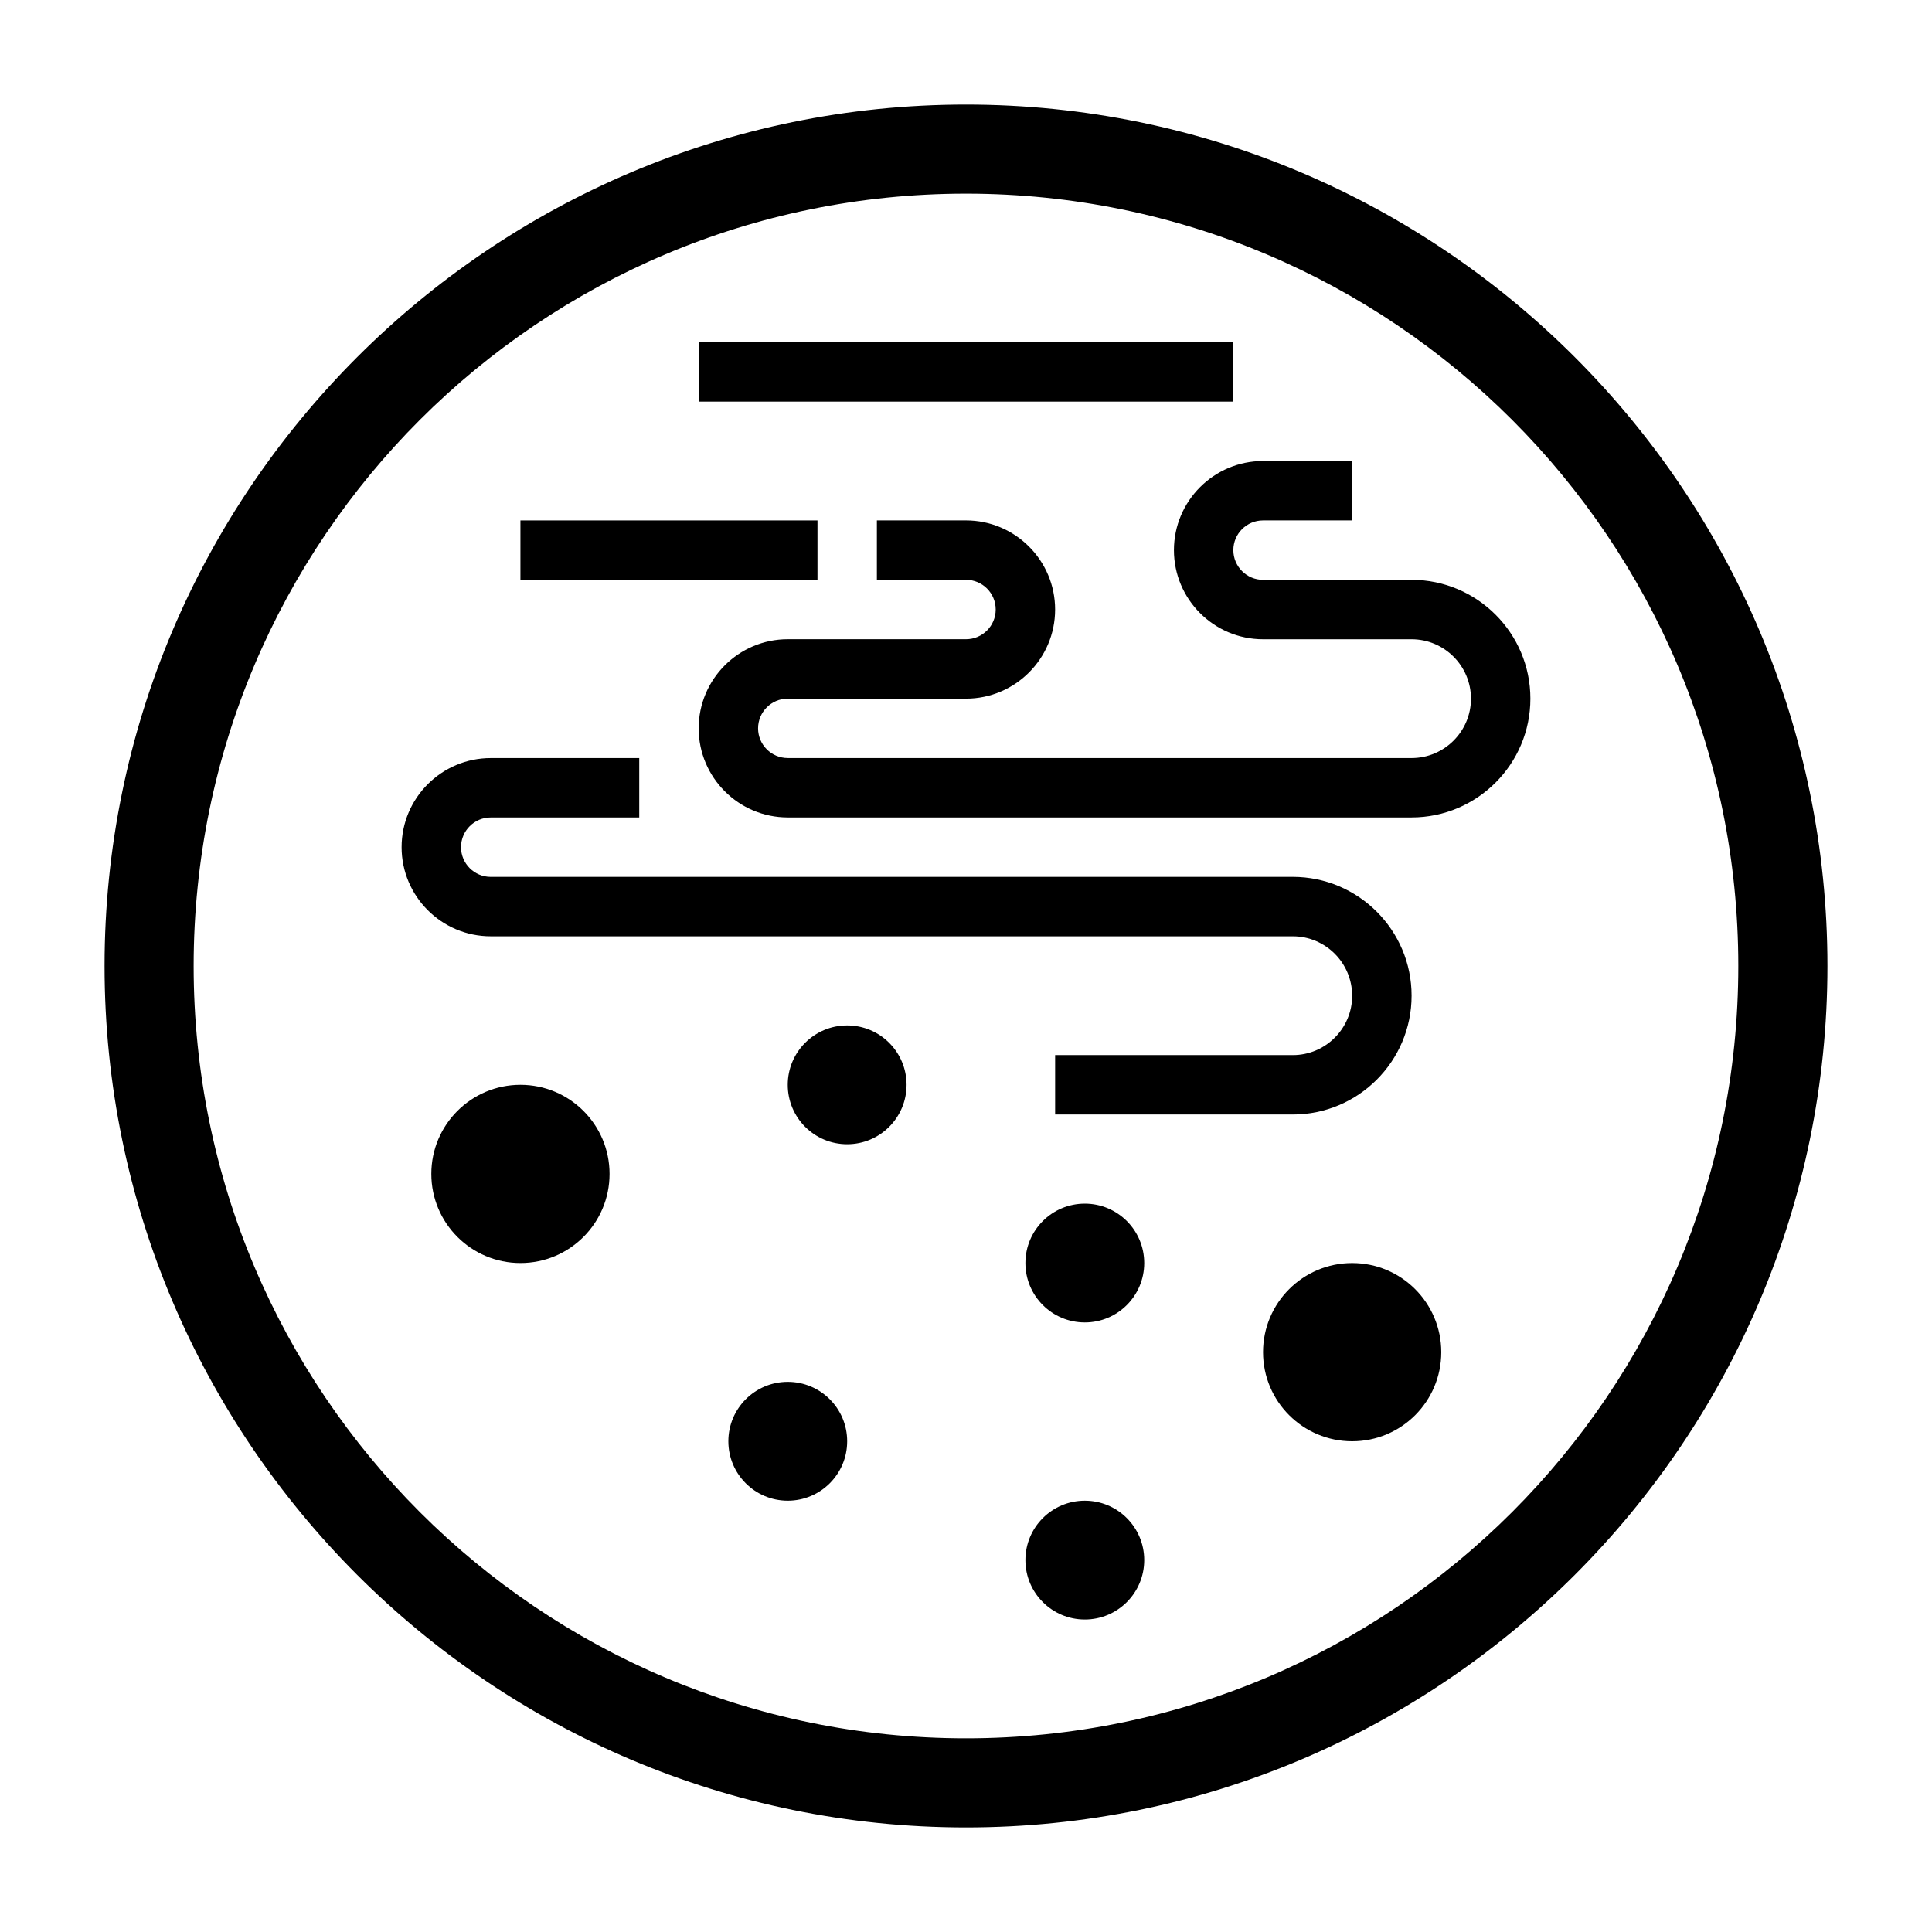
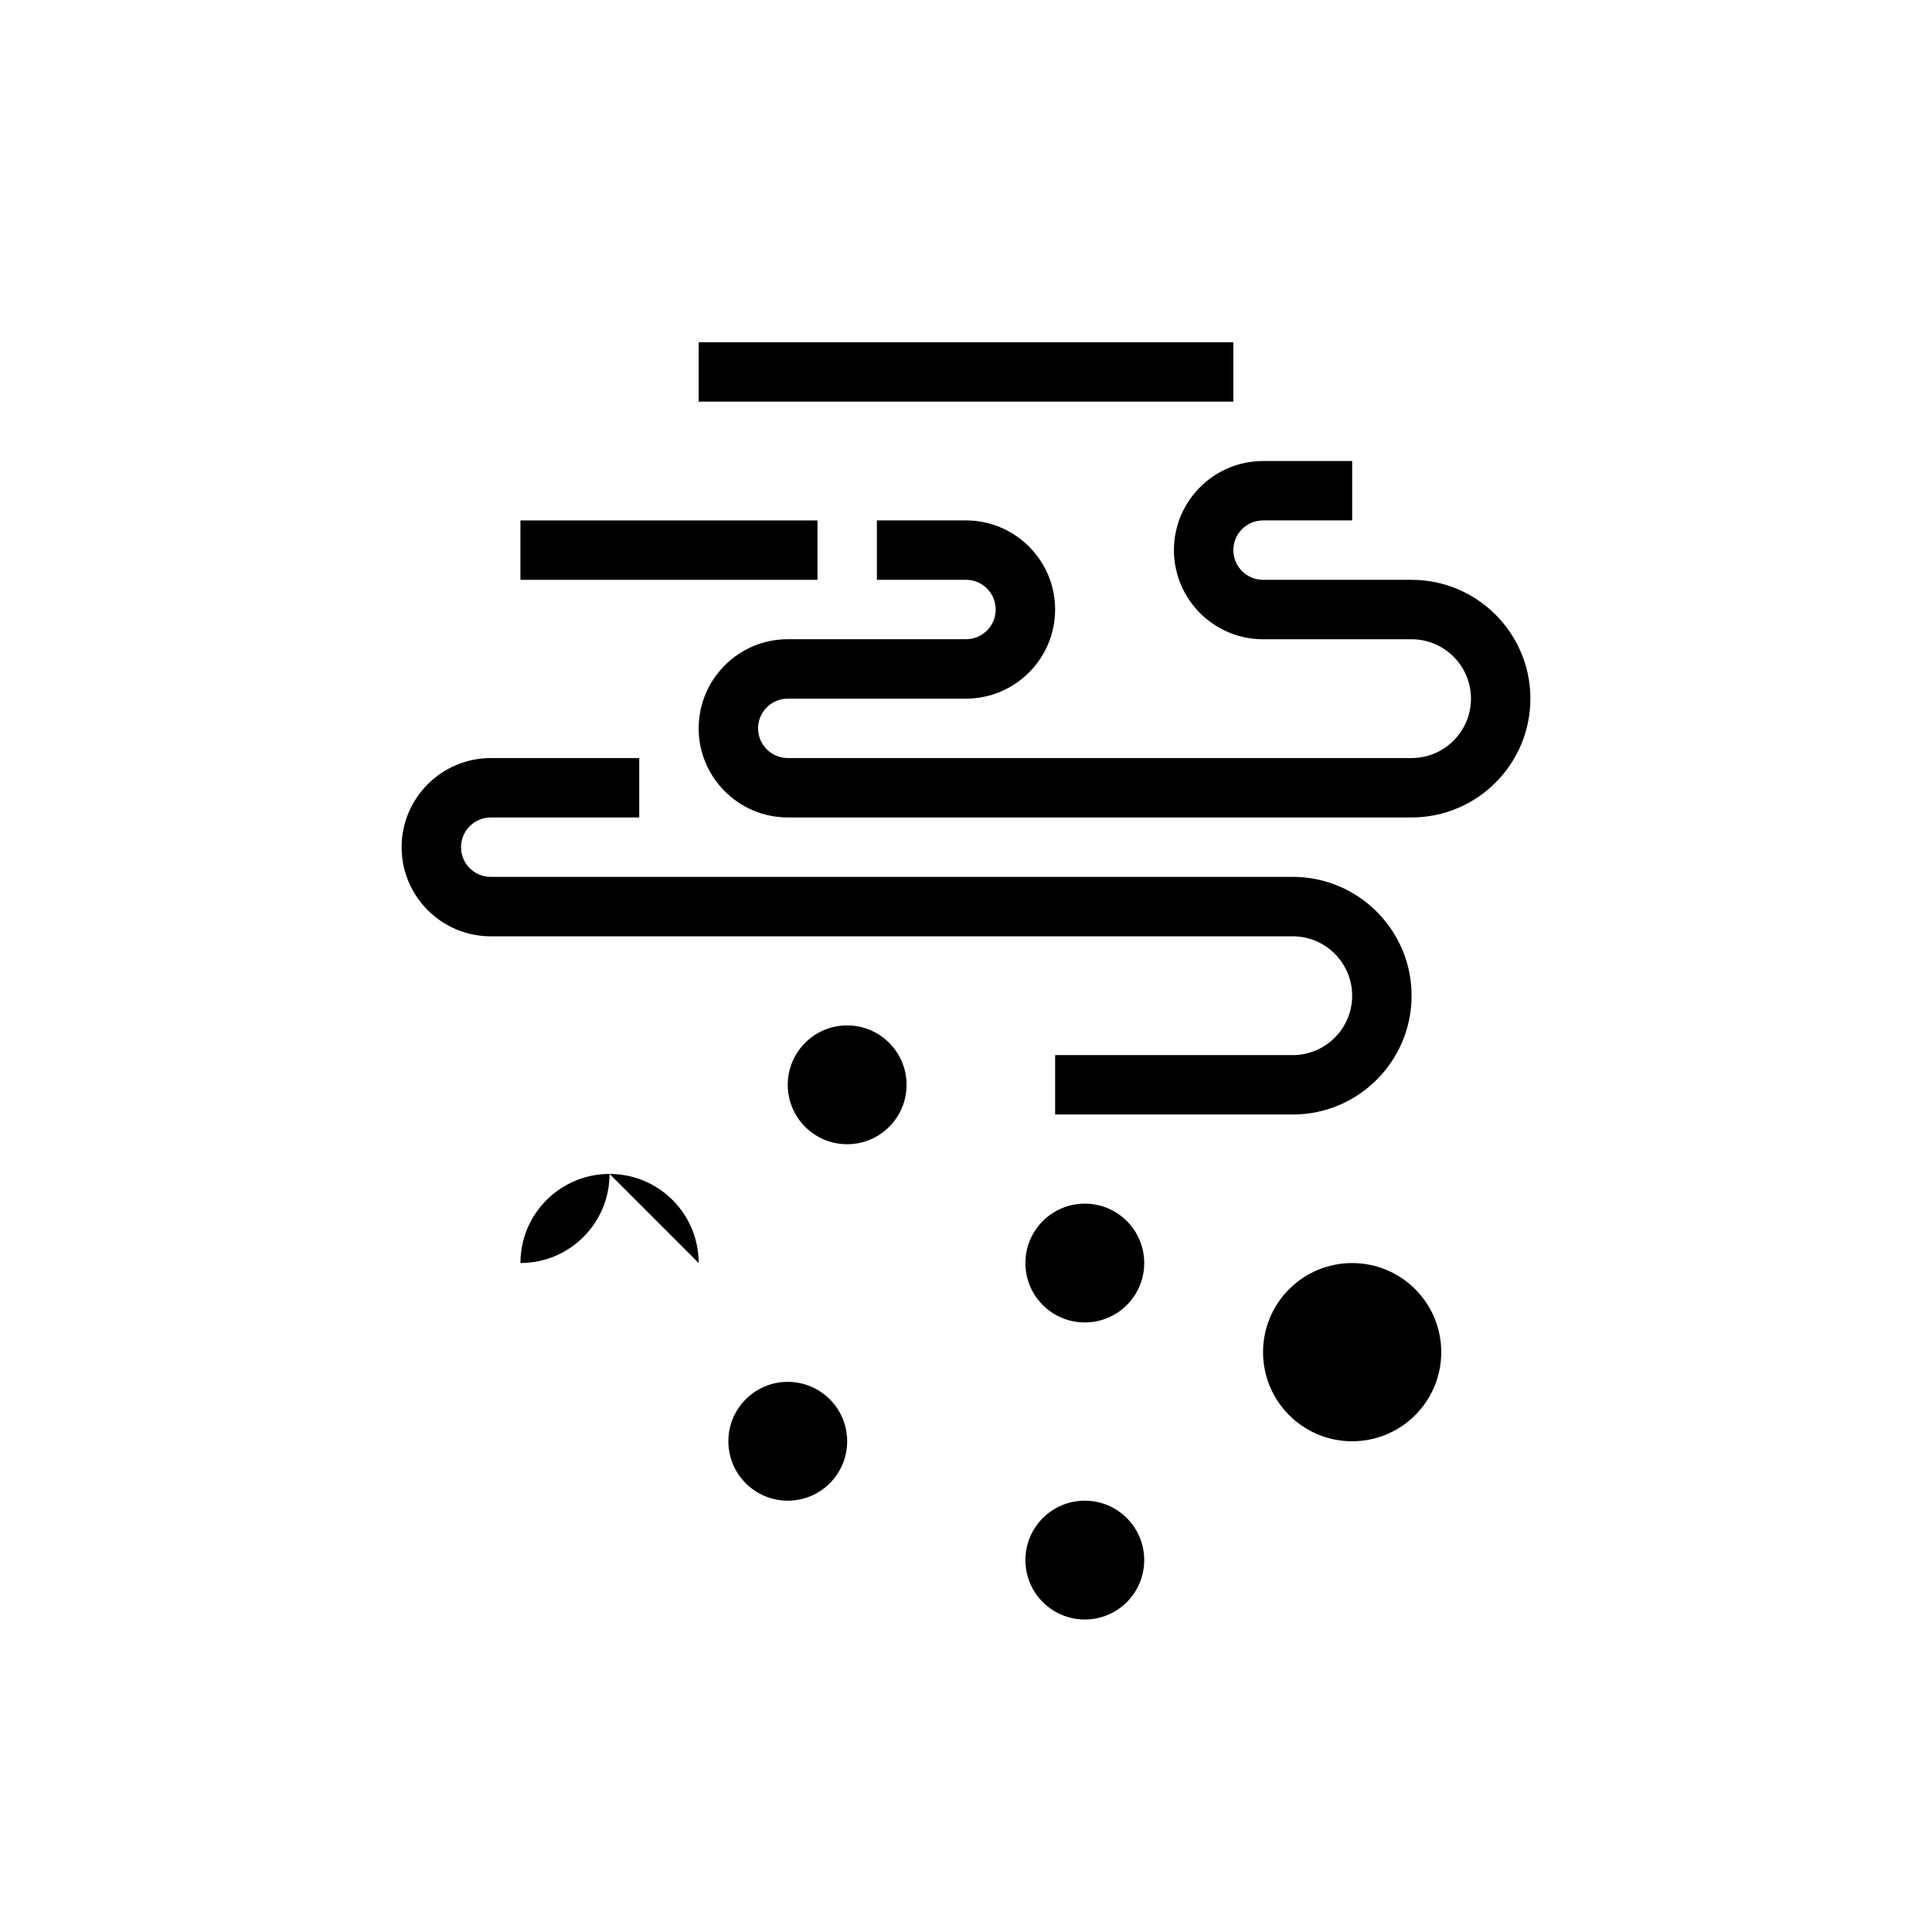
<svg xmlns="http://www.w3.org/2000/svg" fill="#000000" width="800px" height="800px" version="1.1" viewBox="144 144 512 512">
  <g>
-     <path d="m400 171.71c-125.88 0-228.29 102.41-228.29 228.29s102.41 228.29 228.29 228.29 228.29-102.41 228.29-228.29-102.42-228.29-228.29-228.29zm0 432.96c-113.04 0-204.68-91.641-204.68-204.67 0-113.04 91.641-204.68 204.68-204.68s204.67 91.637 204.67 204.67-91.641 204.68-204.67 204.68z" />
    <path d="m329.15 234.69h141.7v15.742h-141.7z" />
    <path d="m281.92 281.92h78.719v15.742h-78.719z" />
    <path d="m518.08 297.66h-39.359c-4.344 0-7.871-3.527-7.871-7.871s3.527-7.871 7.871-7.871h23.617v-15.742h-23.617c-13.02 0-23.617 10.598-23.617 23.617s10.598 23.617 23.617 23.617h39.359c8.684 0 15.742 7.062 15.742 15.742 0 8.684-7.062 15.742-15.742 15.742l-165.31-0.004c-4.344 0-7.871-3.527-7.871-7.871s3.527-7.871 7.871-7.871h47.23c13.02 0 23.617-10.598 23.617-23.617 0-13.02-10.598-23.617-23.617-23.617h-23.617v15.742h23.617c4.344 0 7.871 3.527 7.871 7.871s-3.527 7.871-7.871 7.871h-47.23c-13.02 0-23.617 10.598-23.617 23.617s10.598 23.617 23.617 23.617h165.31c17.367 0 31.488-14.121 31.488-31.488 0-17.363-14.121-31.484-31.488-31.484z" />
    <path d="m502.34 407.87c0 8.684-7.062 15.742-15.742 15.742h-62.977v15.742h62.977c17.367 0 31.488-14.121 31.488-31.488 0-17.367-14.121-31.488-31.488-31.488l-212.55 0.004c-4.344 0-7.871-3.527-7.871-7.871s3.527-7.871 7.871-7.871h39.359v-15.742h-39.359c-13.02 0-23.617 10.598-23.617 23.617s10.598 23.617 23.617 23.617h212.54c8.684-0.008 15.746 7.055 15.746 15.738z" />
    <path d="m384.25 431.49c0 8.695-7.047 15.742-15.742 15.742-8.695 0-15.746-7.047-15.746-15.742 0-8.695 7.051-15.746 15.746-15.746 8.695 0 15.742 7.051 15.742 15.746" />
-     <path d="m305.54 455.1c0 13.043-10.574 23.617-23.617 23.617s-23.617-10.574-23.617-23.617c0-13.043 10.574-23.613 23.617-23.613s23.617 10.57 23.617 23.613" />
+     <path d="m305.54 455.1c0 13.043-10.574 23.617-23.617 23.617c0-13.043 10.574-23.613 23.617-23.613s23.617 10.57 23.617 23.613" />
    <path d="m525.95 502.34c0 13.043-10.57 23.613-23.613 23.613-13.043 0-23.617-10.57-23.617-23.613 0-13.043 10.574-23.617 23.617-23.617 13.043 0 23.613 10.574 23.613 23.617" />
    <path d="m447.23 557.44c0 8.695-7.047 15.746-15.742 15.746-8.695 0-15.746-7.051-15.746-15.746s7.051-15.742 15.746-15.742c8.695 0 15.742 7.047 15.742 15.742" />
    <path d="m368.51 525.95c0 8.695-7.051 15.746-15.746 15.746s-15.742-7.051-15.742-15.746c0-8.695 7.047-15.742 15.742-15.742s15.746 7.047 15.746 15.742" />
    <path d="m447.23 478.72c0 8.695-7.047 15.742-15.742 15.742-8.695 0-15.746-7.047-15.746-15.742s7.051-15.742 15.746-15.742c8.695 0 15.742 7.047 15.742 15.742" />
  </g>
</svg>